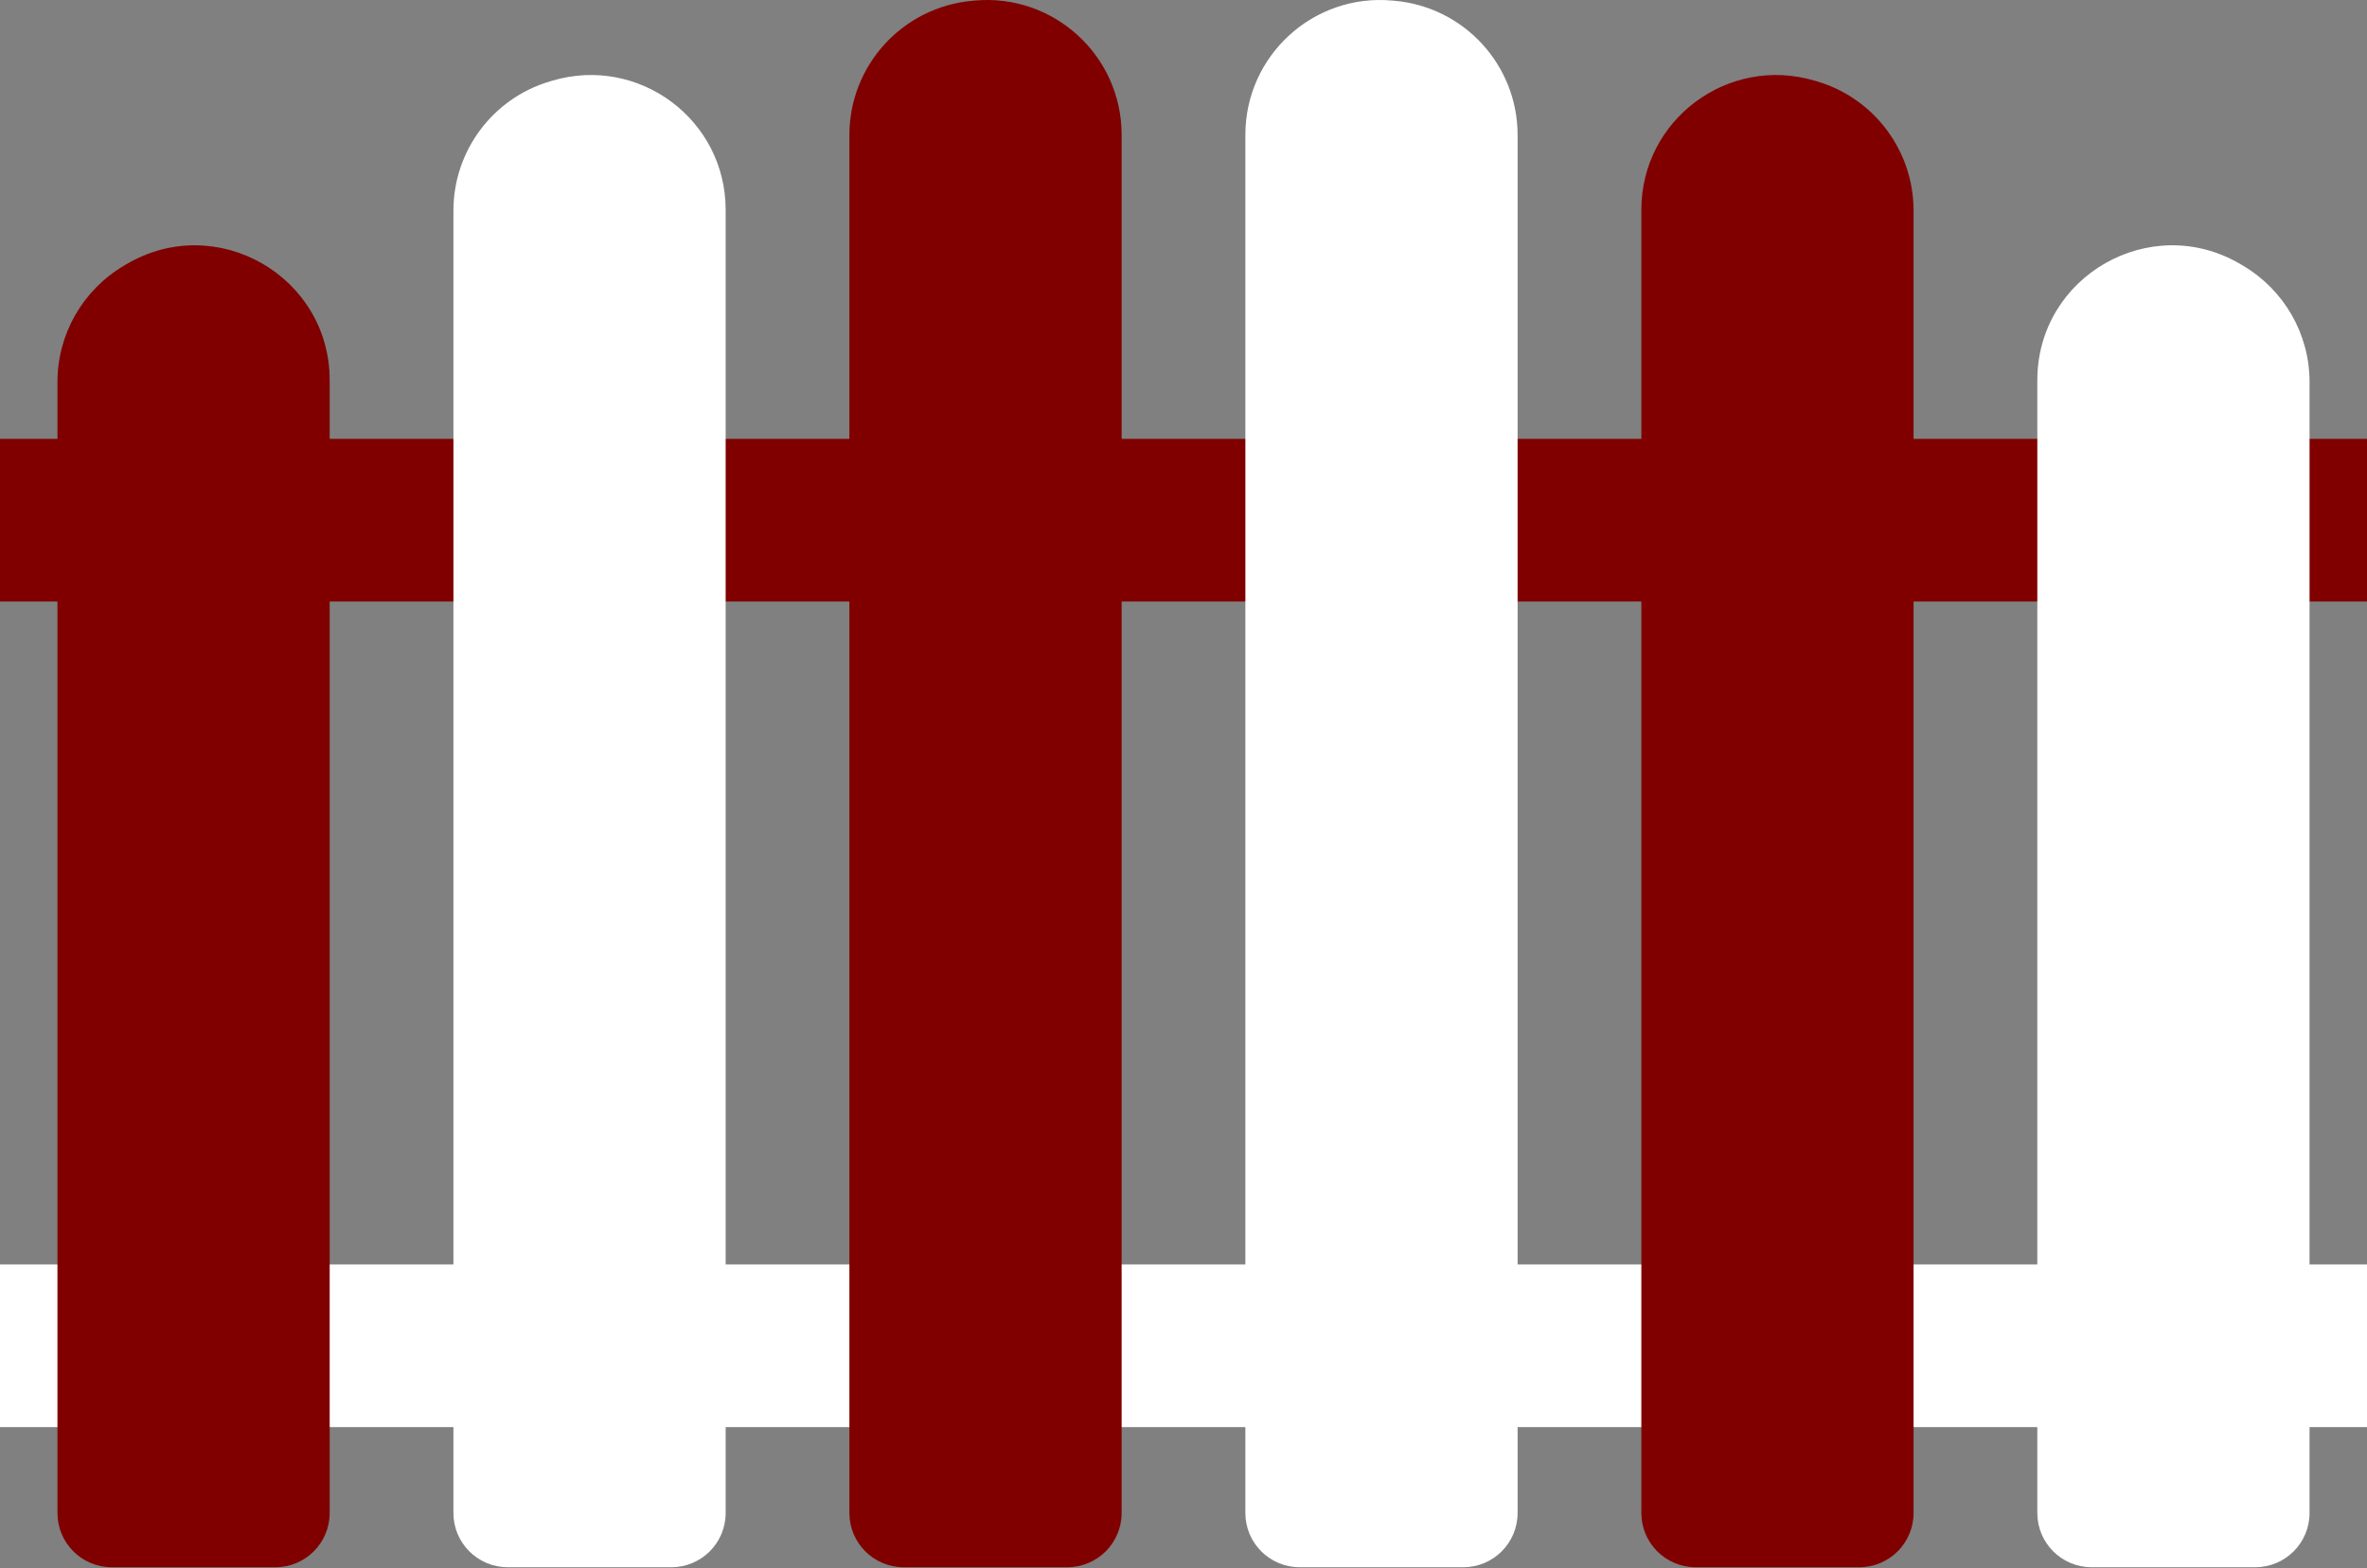
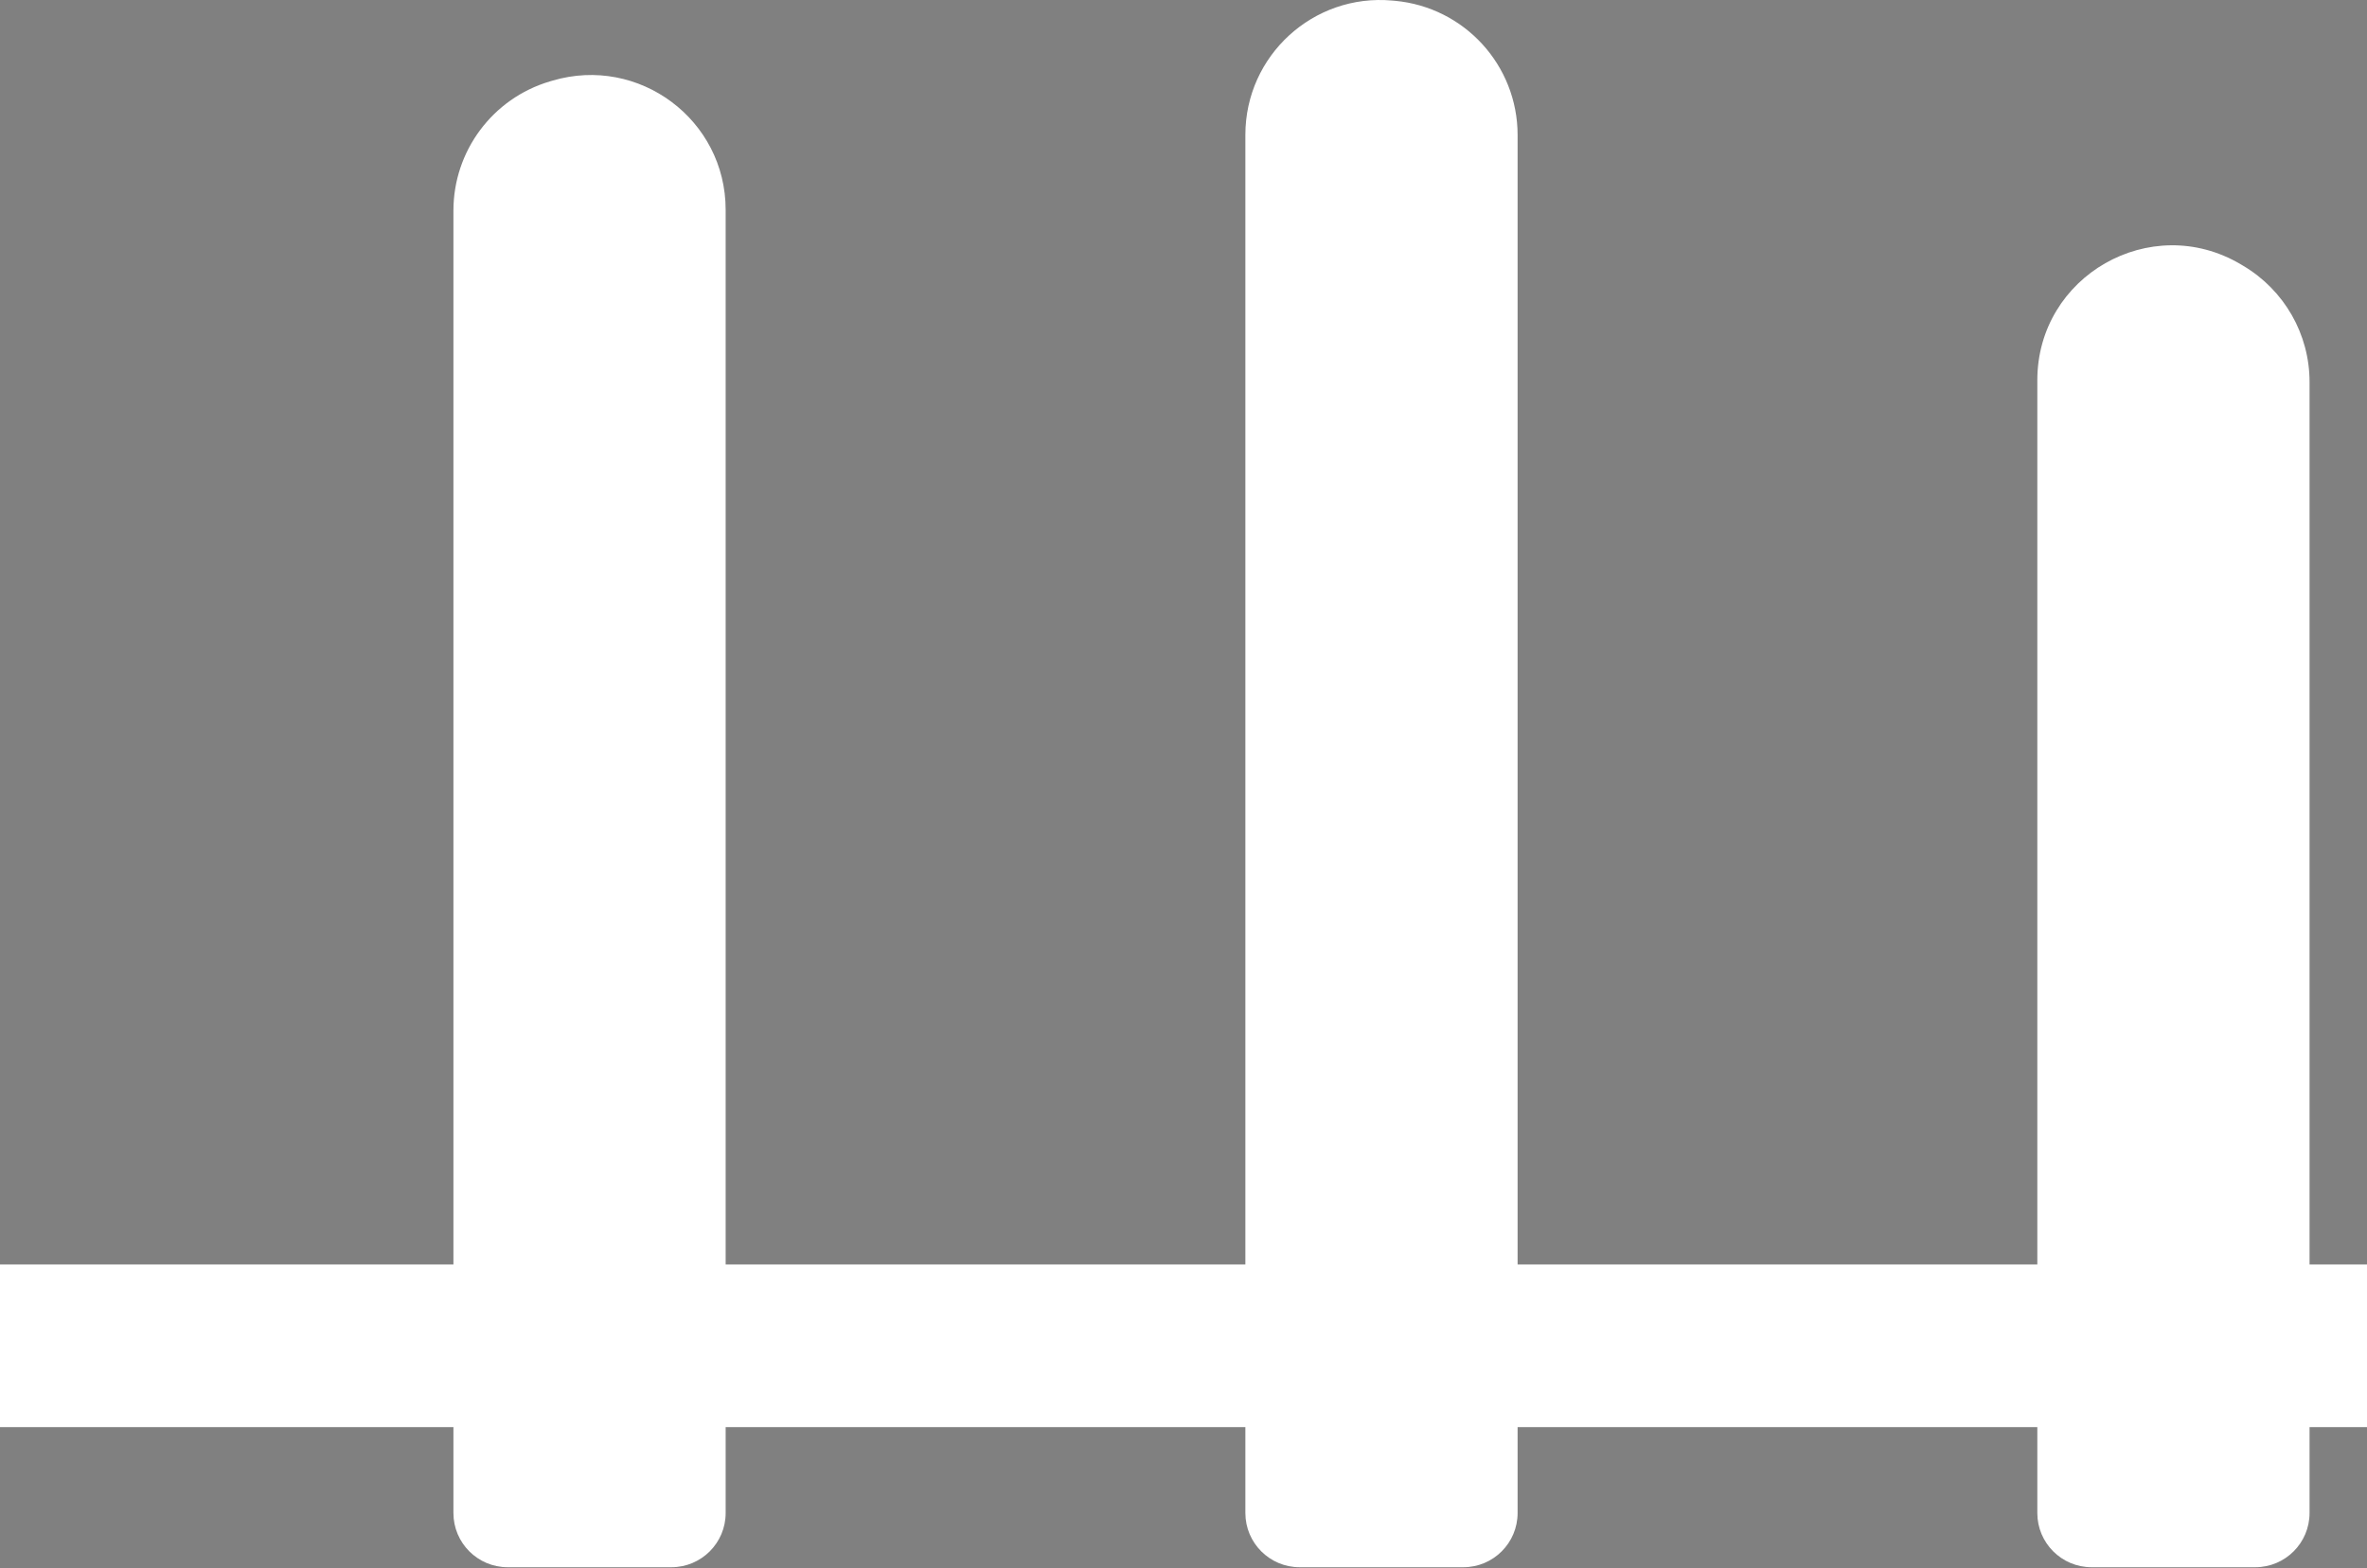
<svg xmlns="http://www.w3.org/2000/svg" width="100%" height="100%" viewBox="0 0 1339 887" version="1.1" xml:space="preserve" style="fill-rule:evenodd;clip-rule:evenodd;stroke-linejoin:round;stroke-miterlimit:2;">
  <rect x="0" y="0" width="1339" height="887" fill="#808080" stroke="none" />
  <g transform="matrix(1,0,0,1,0,-0)">
    <g transform="matrix(1,0,0,1,-330.5,-556.744)">
      <rect x="330.5" y="1272" width="1339" height="92" style="fill:white;" />
    </g>
    <g transform="matrix(1,0,0,1,-330.5,-556.744)">
-       <rect x="330.5" y="805" width="1339" height="92" style="fill:rgb(128,0,0);" />
-     </g>
+       </g>
    <g transform="matrix(1,0,0,1,-330.5,-556.744)">
-       <path d="M517,771.855L517,1412.58C517,1429.52 503.264,1443.26 486.32,1443.26L393.68,1443.26C376.736,1443.26 363,1429.52 363,1412.58L363,772.764C363,745.796 377.277,720.885 400.467,707.12C400.979,706.816 401.491,706.513 402.004,706.21C452.808,676.182 517,712.841 517,771.855Z" style="fill:rgb(128,0,0);fill-rule:nonzero;" />
-     </g>
+       </g>
    <g transform="matrix(1,0,0,1,-330.5,-556.744)">
      <path d="M741,675.429L741,1412.58C741,1429.52 727.264,1443.26 710.32,1443.26L617.68,1443.26C600.736,1443.26 587,1429.52 587,1412.58L587,675.887C587,642.167 609.146,612.436 641.466,602.82C641.979,602.668 642.493,602.516 643.006,602.364C691.909,587.888 741,624.428 741,675.429Z" style="fill:white;fill-rule:nonzero;" />
    </g>
    <g transform="matrix(1,0,0,1,-330.5,-556.744)">
-       <path d="M965,632.991L965,1412.58C965,1429.52 951.264,1443.26 934.32,1443.26L841.68,1443.26C824.736,1443.26 811,1429.52 811,1412.58L811,633.129C811,593.682 841.098,560.799 880.381,557.199C880.894,557.152 881.407,557.106 881.919,557.06C926.541,553.024 965,588.187 965,632.991Z" style="fill:rgb(128,0,0);fill-rule:nonzero;" />
-     </g>
+       </g>
    <g transform="matrix(1,0,0,1,-330.5,-556.744)">
      <path d="M1189,633.129L1189,1412.58C1189,1429.52 1175.26,1443.26 1158.32,1443.26L1065.68,1443.26C1048.74,1443.26 1035,1429.52 1035,1412.58L1035,632.991C1035,588.187 1073.46,553.024 1118.08,557.06C1118.59,557.106 1119.11,557.152 1119.62,557.199C1158.9,560.799 1189,593.682 1189,633.129Z" style="fill:white;fill-rule:nonzero;" />
    </g>
    <g transform="matrix(1,0,0,1,-330.5,-556.744)">
-       <path d="M1413,675.887L1413,1412.58C1413,1429.52 1399.26,1443.26 1382.32,1443.26L1289.68,1443.26C1272.74,1443.26 1259,1429.52 1259,1412.58L1259,675.429C1259,624.428 1308.09,587.888 1356.99,602.364C1357.51,602.516 1358.02,602.668 1358.53,602.82C1390.85,612.436 1413,642.167 1413,675.887Z" style="fill:rgb(128,0,0);fill-rule:nonzero;" />
-     </g>
+       </g>
    <g transform="matrix(1,0,0,1,-330.5,-556.744)">
      <path d="M1637,772.764L1637,1412.58C1637,1429.52 1623.26,1443.26 1606.32,1443.26L1513.68,1443.26C1496.74,1443.26 1483,1429.52 1483,1412.58L1483,771.856C1483,712.841 1547.19,676.182 1598,706.21C1598.51,706.513 1599.02,706.816 1599.53,707.12C1622.72,720.885 1637,745.796 1637,772.764Z" style="fill:white;fill-rule:nonzero;" />
    </g>
  </g>
</svg>